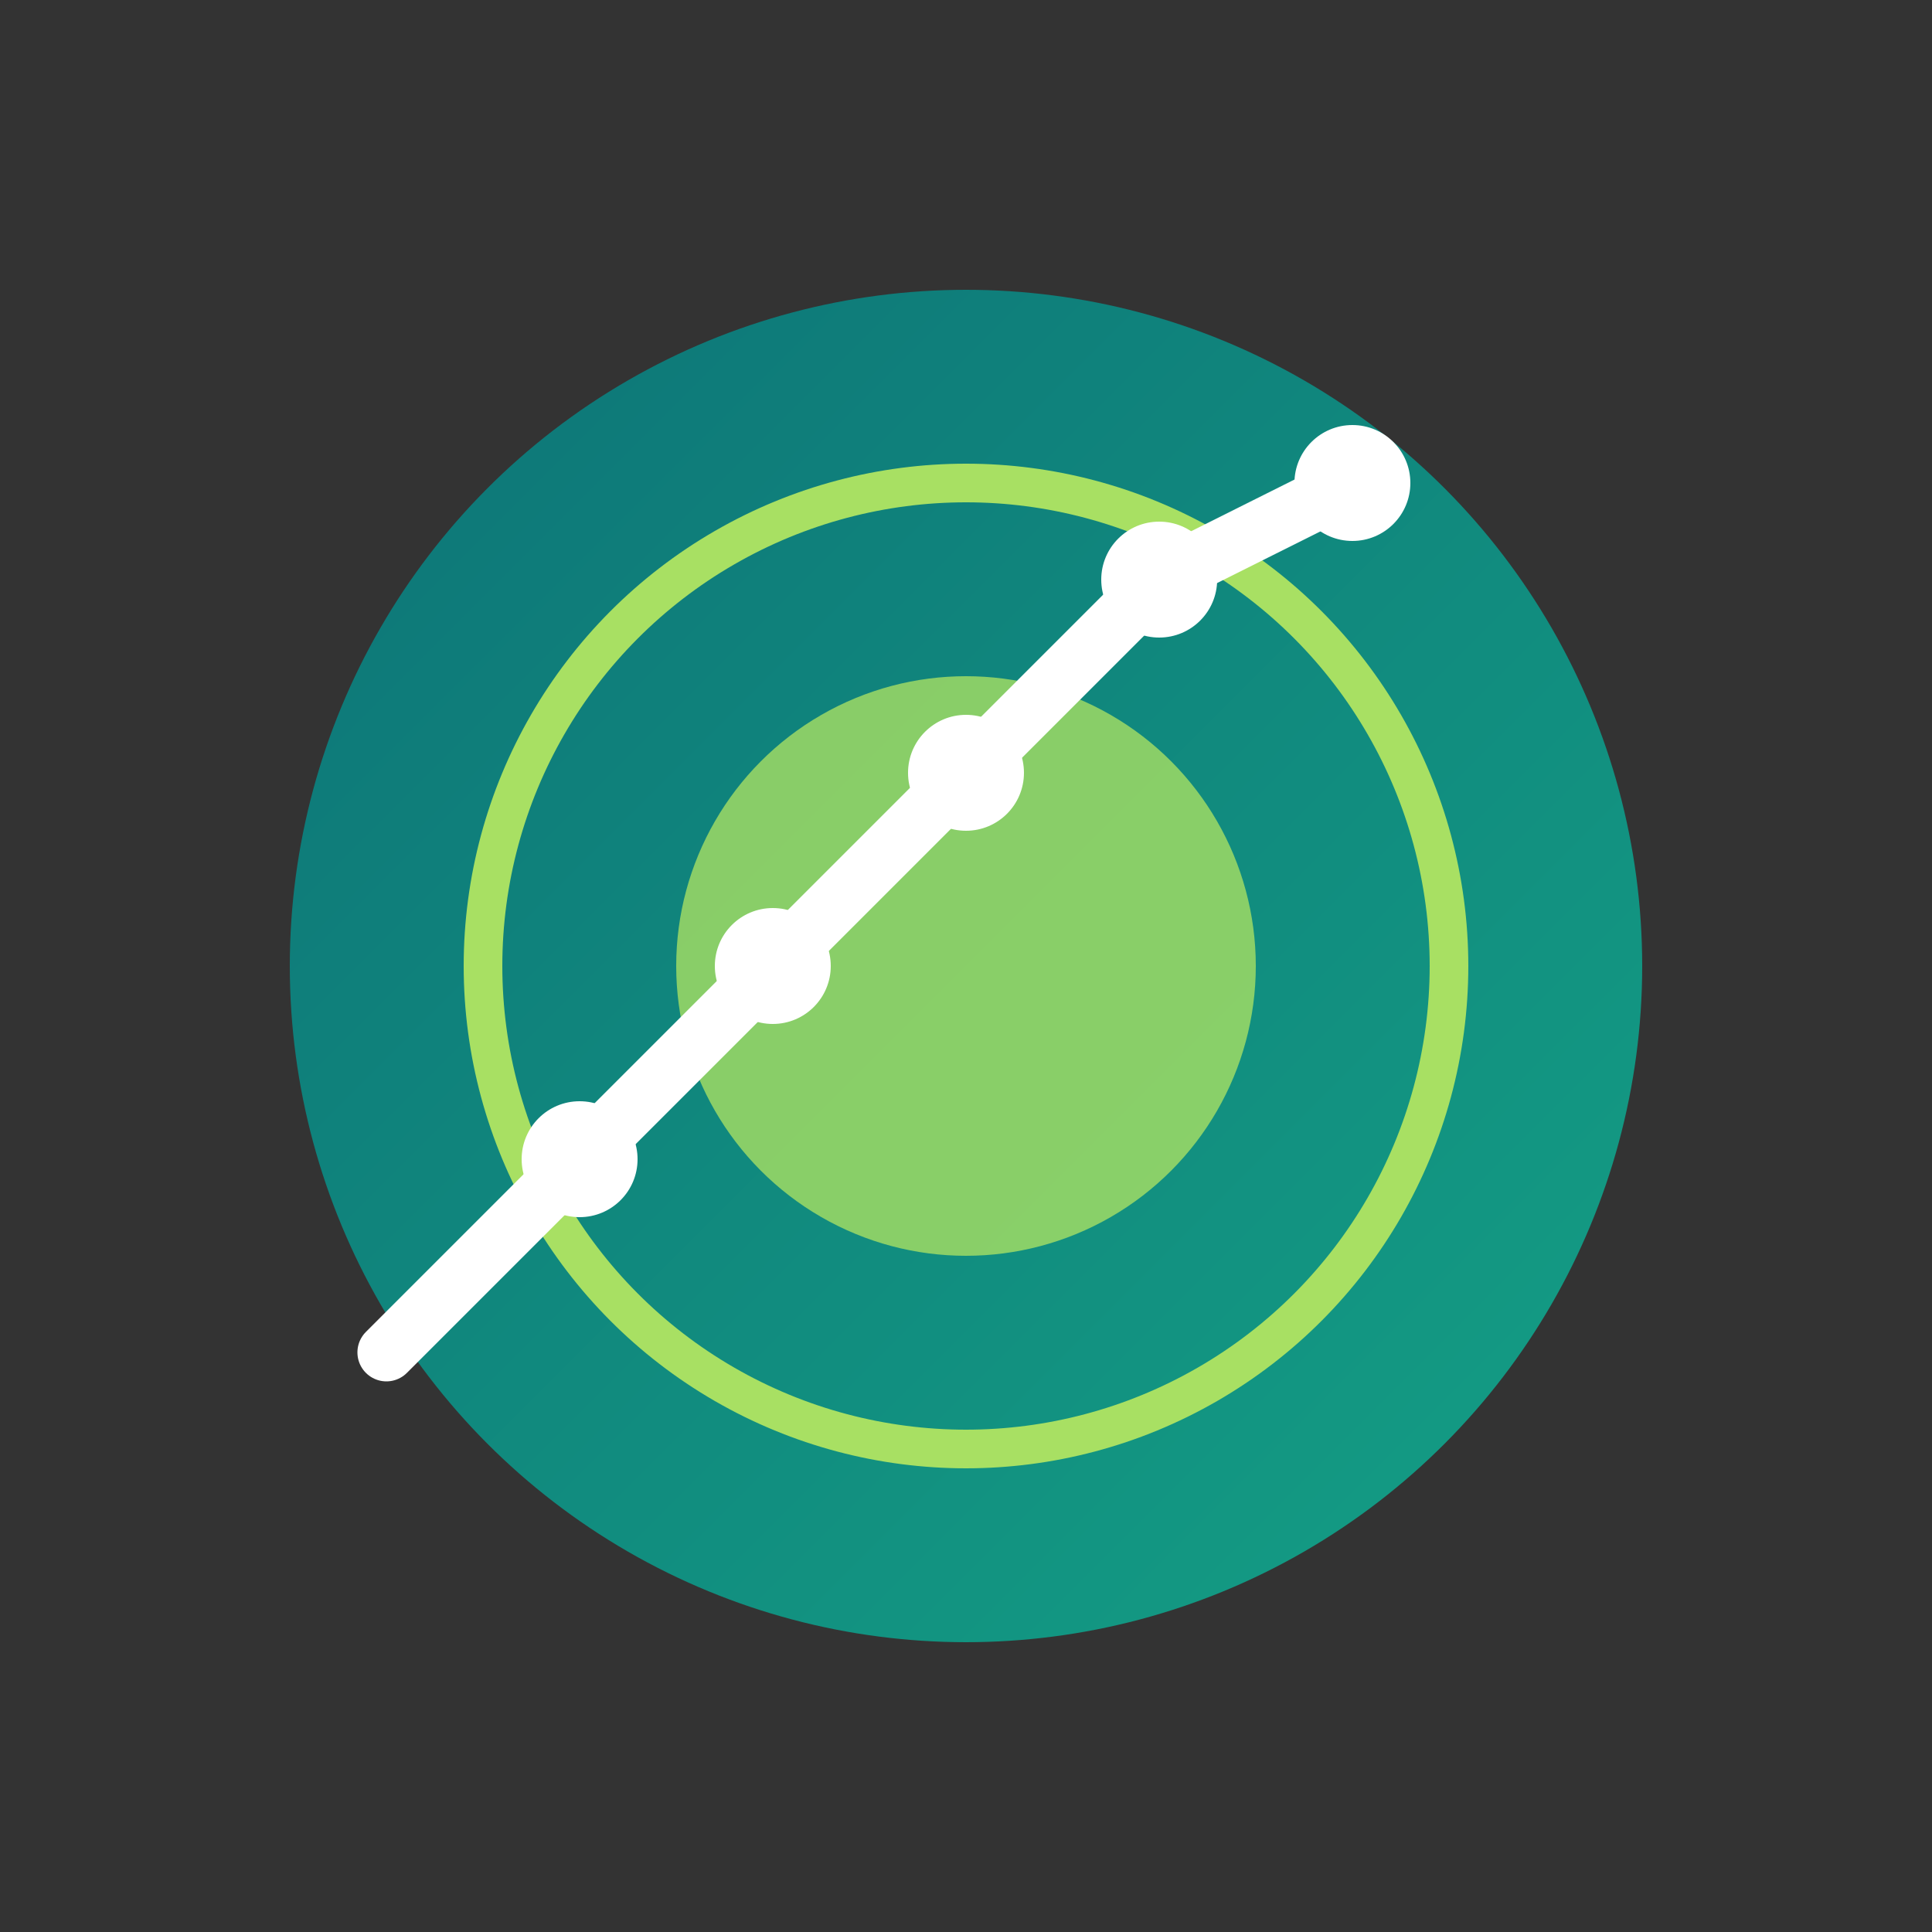
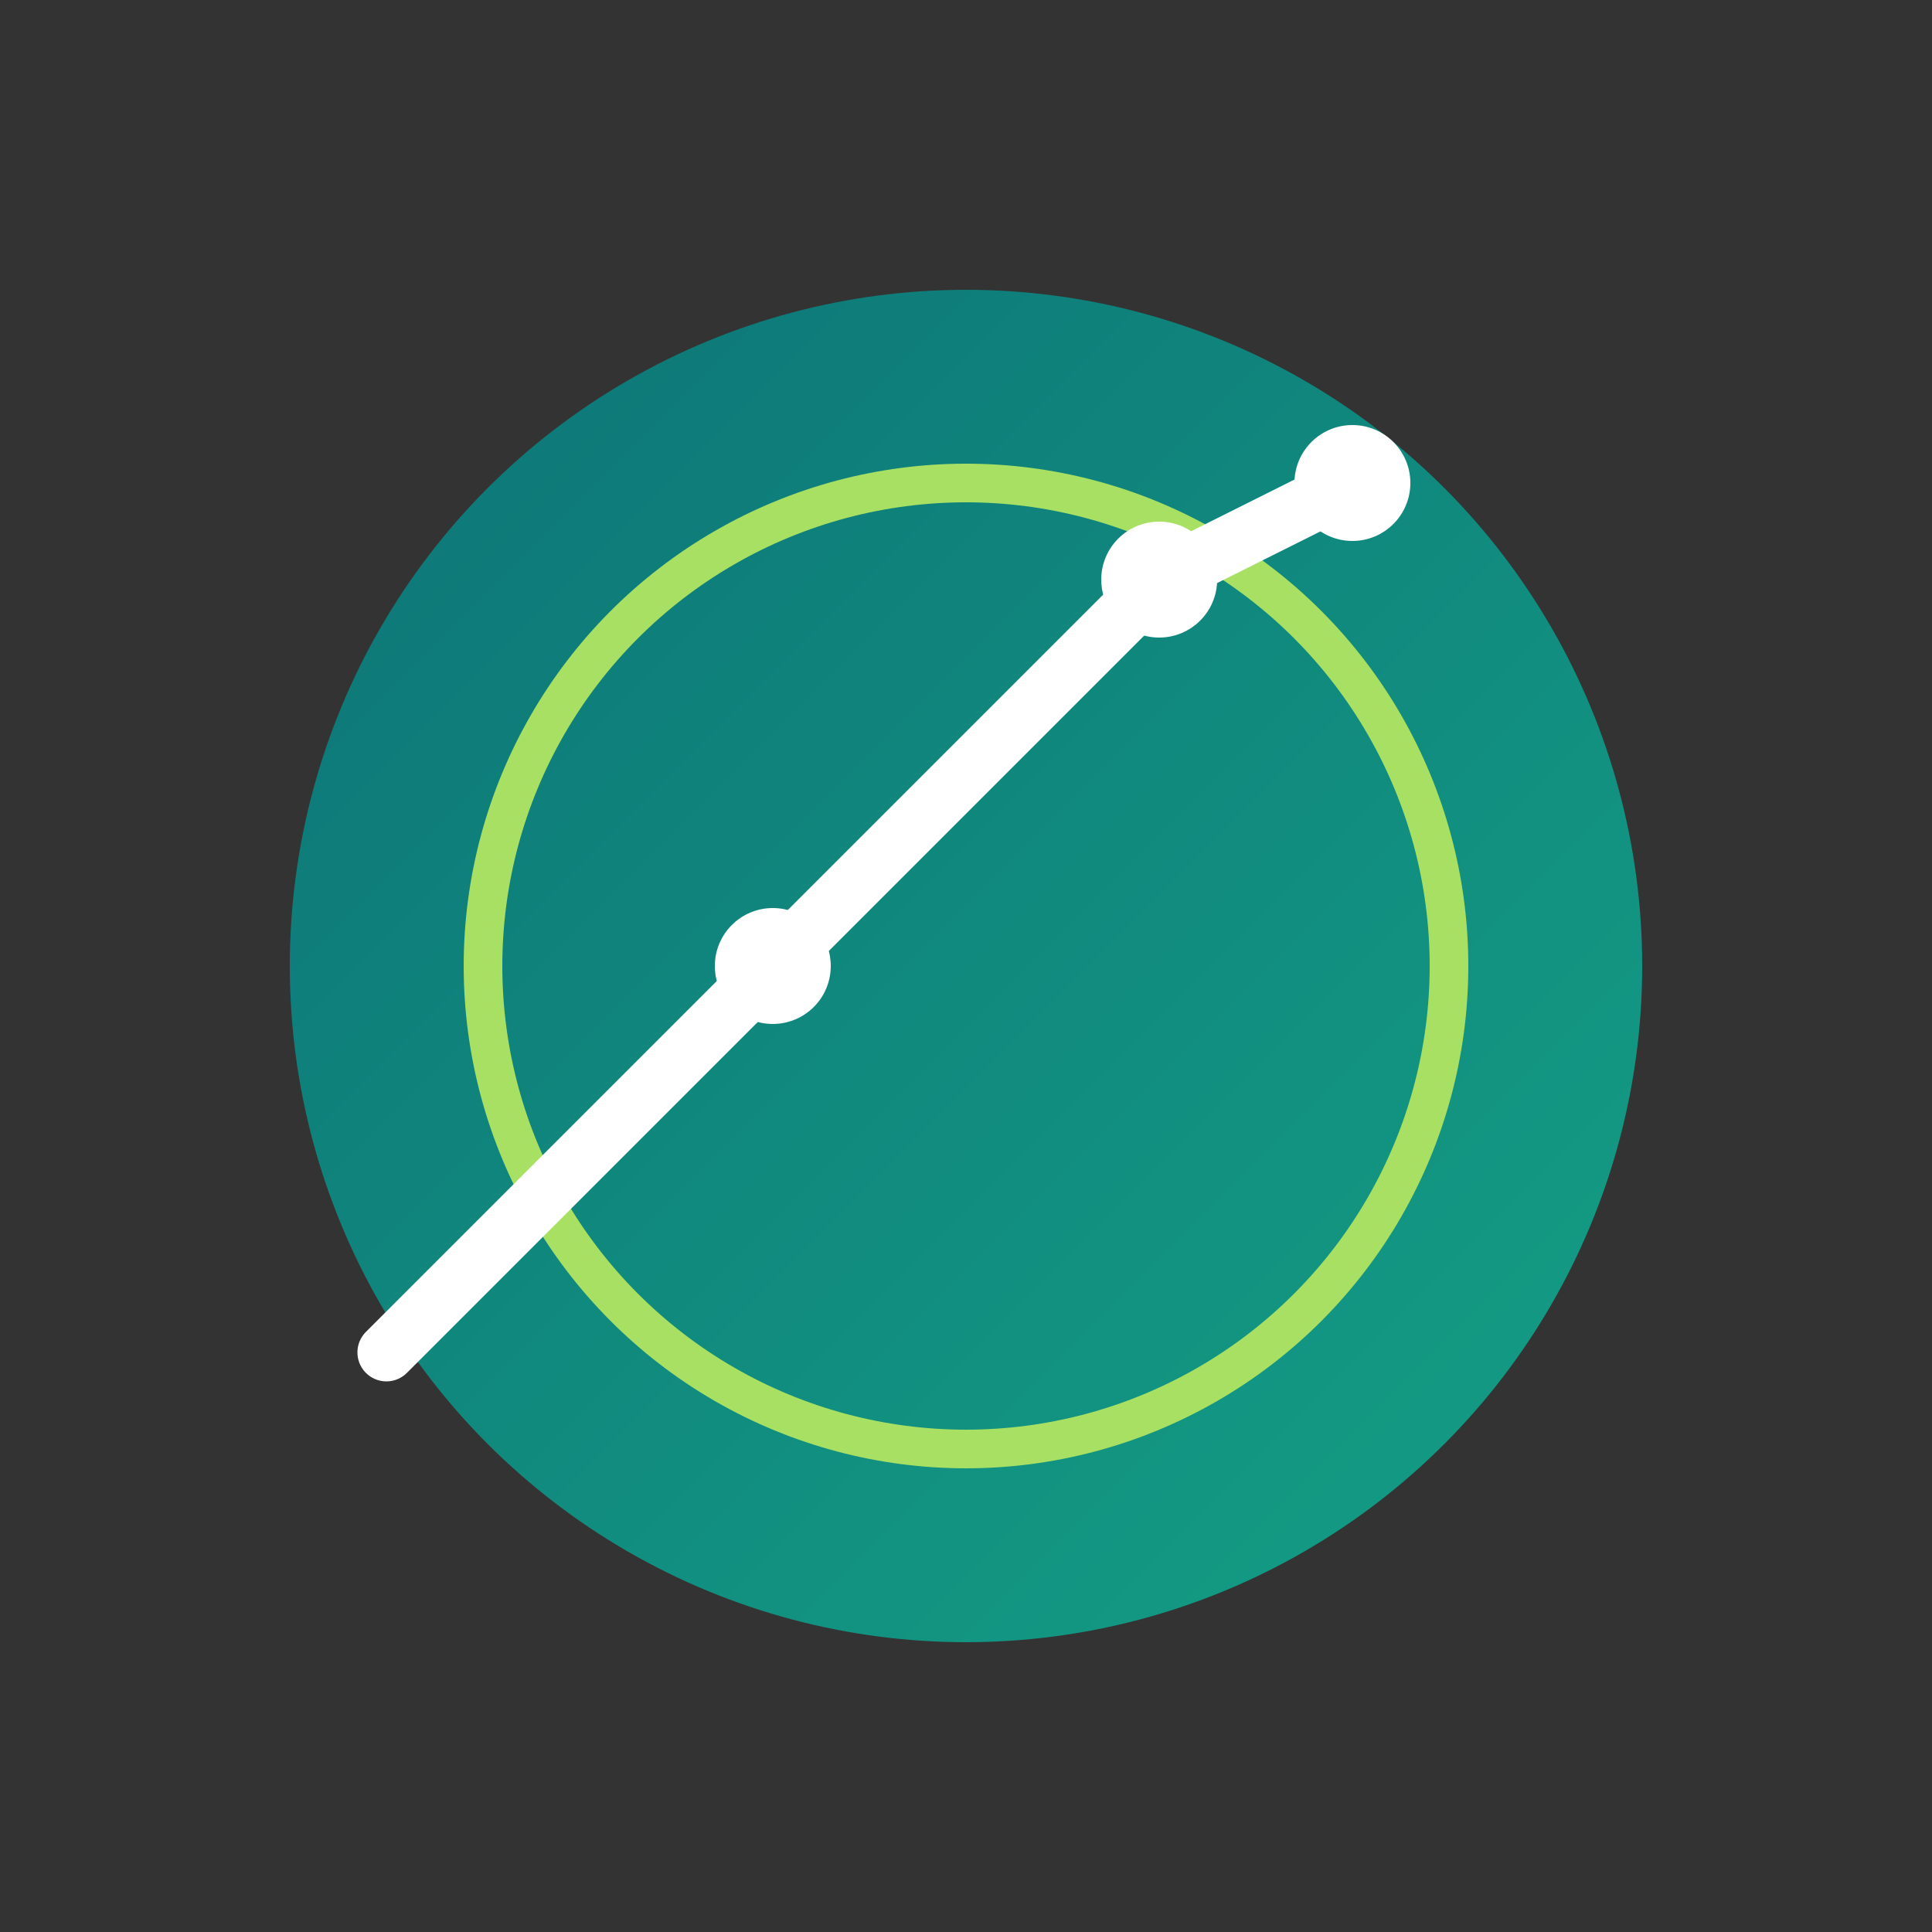
<svg xmlns="http://www.w3.org/2000/svg" viewBox="0 0 100 100">
  <rect x="0" y="0" width="100" height="100" fill="#333333" stroke="none" />
  <defs>
    <linearGradient id="grad1" x1="0%" y1="0%" x2="100%" y2="100%">
      <stop offset="0%" style="stop-color:#0d7377;stop-opacity:1" />
      <stop offset="100%" style="stop-color:#14a085;stop-opacity:1" />
    </linearGradient>
  </defs>
  <circle cx="50" cy="50" r="35" fill="url(#grad1)" />
  <circle cx="50" cy="50" r="25" fill="none" stroke="#a8e063" stroke-width="2" />
-   <circle cx="50" cy="50" r="15" fill="#a8e063" opacity="0.8" />
  <path d="M 20 70 L 30 60 L 40 50 L 50 40 L 60 30 L 70 25" stroke="#ffffff" stroke-width="3" fill="none" stroke-linecap="round" stroke-linejoin="round" />
-   <circle cx="30" cy="60" r="3" fill="#ffffff" />
  <circle cx="40" cy="50" r="3" fill="#ffffff" />
-   <circle cx="50" cy="40" r="3" fill="#ffffff" />
  <circle cx="60" cy="30" r="3" fill="#ffffff" />
  <circle cx="70" cy="25" r="3" fill="#ffffff" />
</svg>